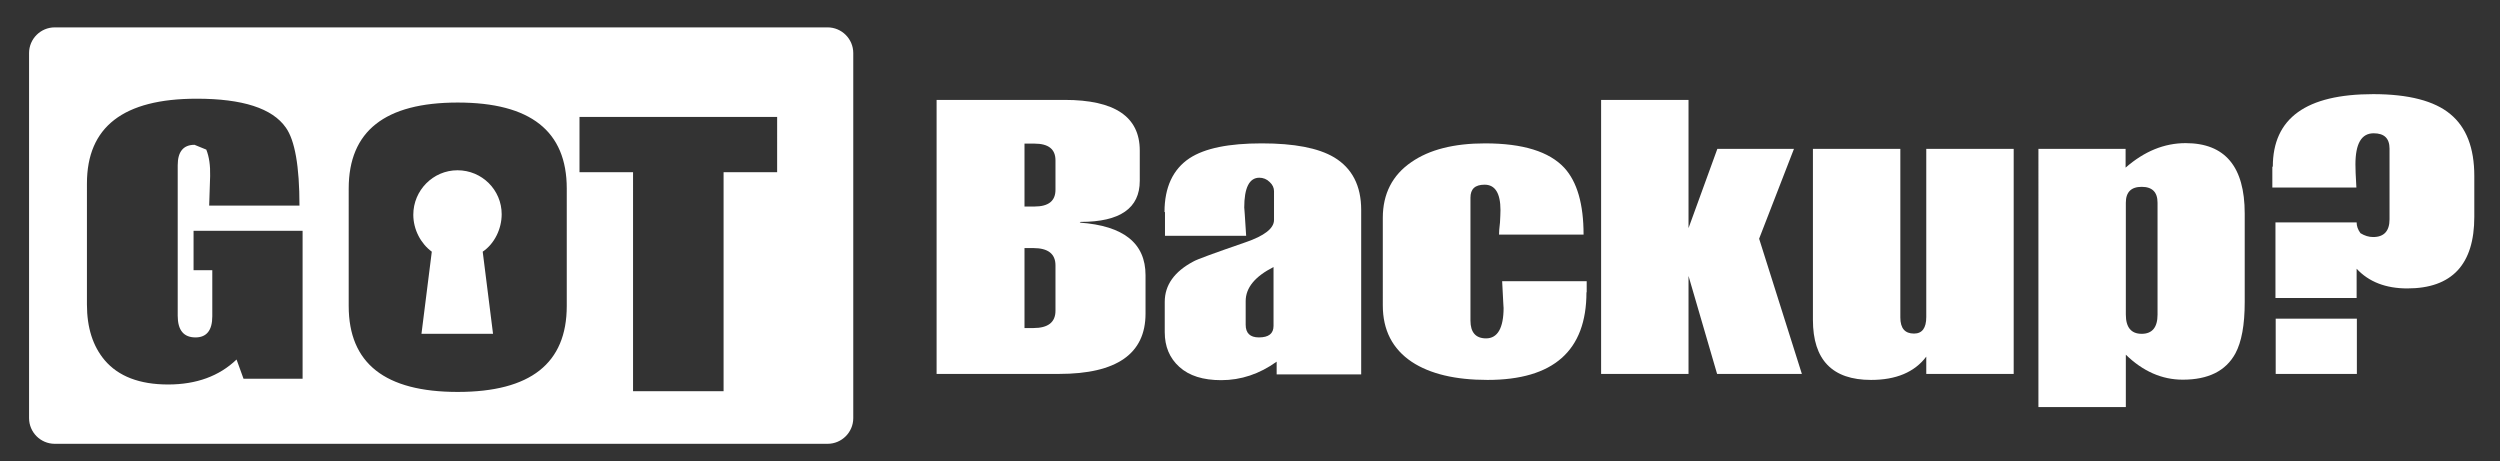
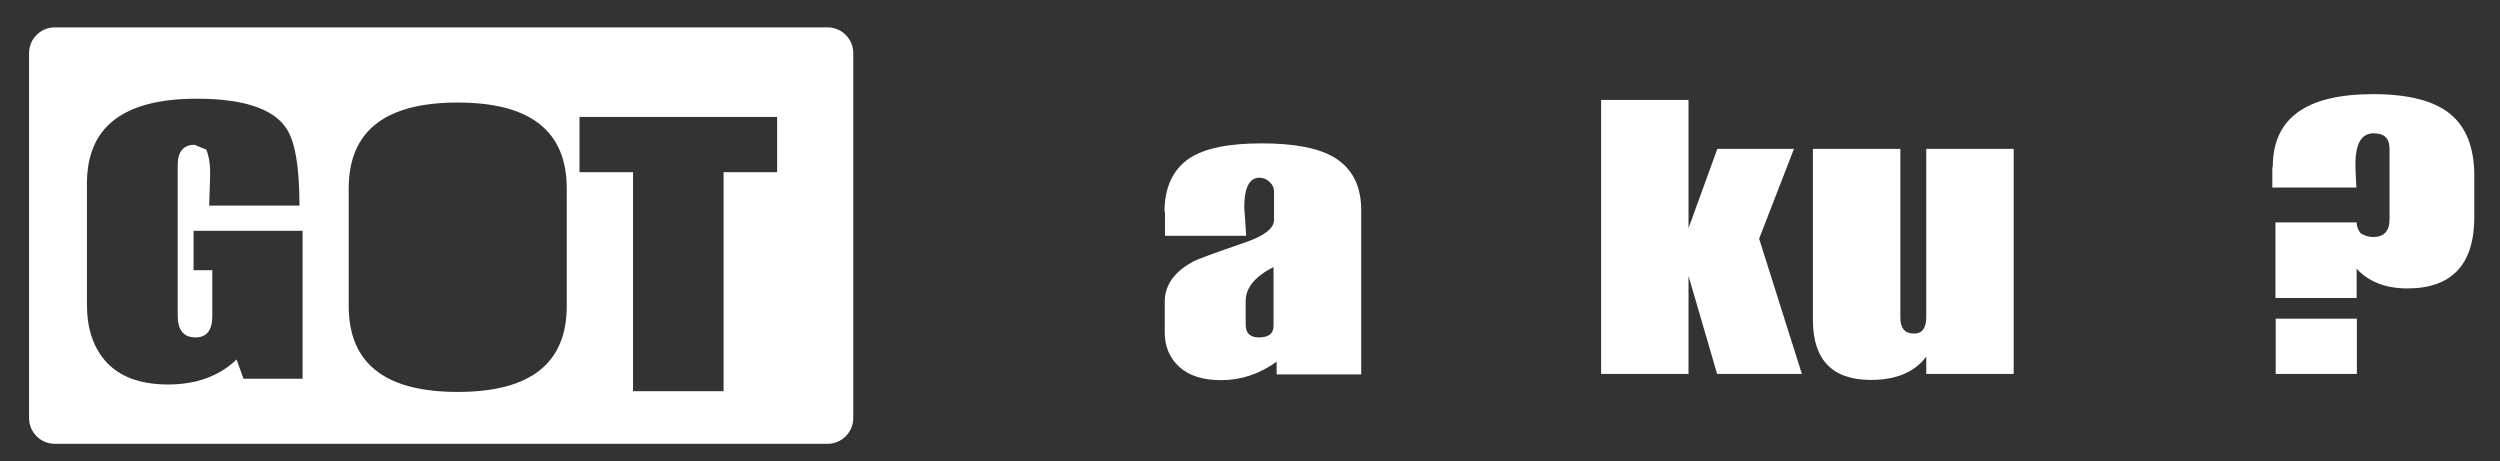
<svg xmlns="http://www.w3.org/2000/svg" version="1.1" id="Layer_9_copy_2" x="0px" y="0px" viewBox="0 0 1041 192" style="enable-background:new 0 0 1041 192;" xml:space="preserve">
  <rect x="0" y="0" width="1041" height="192" fill="#333333" stroke="none" />
  <style type="text/css">
	.st0{fill:#FFFFFF;}
</style>
  <g>
    <g>
      <path class="st0" d="M344.6,11.4H22.8c-5.9,0-10.7,4.8-10.7,10.7v152c0,5.9,4.8,10.7,10.7,10.7h321.8c5.9,0,10.7-4.8,10.7-10.7    v-152C355.3,16.2,350.5,11.4,344.6,11.4z M126,157.7h-24.6l-2.9-8c-7.2,6.9-16.7,10.4-28.5,10.4c-11.9,0-20.7-3.4-26.4-10.1    c-4.9-5.8-7.4-13.5-7.4-23.2V76.4c0-23.6,15.2-35.3,45.7-35.3c19.1,0,31.5,4,37.1,12c3.8,5.3,5.7,16.2,5.7,32.5H87.1l0.4-12.3    c0.1-4.4-0.4-8-1.6-11L81,60.3c-4.6,0-7,2.8-7,8.5v62.7c0,6,2.5,9,7.4,9c4.6,0,7-2.9,7-8.8v-19.2h-7.8V96.1H126V157.7z M236,127.4    c0,23.9-15.1,35.8-45.4,35.8c-30.3,0-45.4-11.9-45.4-35.8V78.5c0-23.9,15.1-35.8,45.4-35.8c30.3,0,45.4,11.9,45.4,35.8V127.4z     M323.6,71.7h-22.3v91.2h-37.7V71.7h-22.3v-23h82.3V71.7z" />
-       <path class="st0" d="M208.9,89.2c0-10.1-8.2-18.3-18.4-18.3s-18.4,8.4-18.4,18.5c0,6.2,3.1,12,7.7,15.4l-4.3,34.2h29.8l-4.3-34.2    C205.9,101.5,208.9,95.3,208.9,89.2z" />
    </g>
    <g>
-       <path class="st0" d="M390.1,41.6h53.2c20.9,0,31.3,7,31.3,21.1v12.6c0,11.4-8.2,17.1-24.6,17.1l-0.4,0.3    c18.3,1.3,27.4,8.6,27.4,21.9v16c0,16.7-12,25.1-36,25.1h-51V41.6z M426.6,86h4.1c5.9,0,8.8-2.3,8.8-7V66.8c0-4.7-2.9-7-8.8-7    h-4.1V86z M426.6,136.6h3.7c6.1,0,9.2-2.4,9.2-7.2v-18.9c0-4.8-3.1-7.2-9.2-7.2h-3.7V136.6z" />
      <path class="st0" d="M484.9,88.3c0-10.3,3.5-17.8,10.4-22.4c6.4-4.2,16.4-6.2,30.1-6.2c13.5,0,23.5,1.9,30.1,5.8    c7.5,4.5,11.3,11.8,11.3,21.9v68.5h-35.2v-5.3c-7.1,5.1-14.8,7.7-23.1,7.7c-7.5,0-13.3-1.8-17.4-5.5s-6.1-8.5-6.1-14.5v-12.6    c0-7,4-12.6,11.9-16.8c1.5-0.9,8.7-3.5,21.7-8c7.9-2.7,11.9-5.8,11.9-9.3V79.6c0-1.4-0.6-2.7-1.8-3.8c-1.2-1.2-2.7-1.8-4.3-1.8    c-4.2,0-6.3,4.2-6.3,12.5c0-0.4,0.3,3.5,0.8,11.7h-33.8V88.3z M518.7,125.4v9.8c0,3.5,1.8,5.3,5.5,5.3c4.1,0,6.1-1.6,6.1-4.8    v-24.5C522.6,115.1,518.7,119.8,518.7,125.4z" />
-       <path class="st0" d="M660.6,121.7c0,24.3-13.7,36.5-41.2,36.5c-13.4,0-23.9-2.5-31.5-7.5c-8.1-5.4-12.1-13.3-12.1-23.5V90.7    c0-10,4-17.8,11.9-23.2c7.5-5.2,17.7-7.8,30.7-7.8c15.7,0,26.7,3.4,33,10.2c5.3,5.8,8,15,8,27.8h-35.2c0-1,0.1-2.7,0.4-5.1    c0.1-2.1,0.2-3.8,0.2-5.1c0-7-2.2-10.6-6.6-10.6c-4,0-5.9,1.8-5.9,5.4v51.2c0,4.9,2.2,7.4,6.5,7.4c4.8,0,7.3-4.3,7.3-12.8    c0,0.6-0.2-3-0.6-11h35.2V121.7z" />
      <path class="st0" d="M666.7,41.6h36.4V95L715.1,62H747l-14.5,37.4l17.8,56.3H715l-11.9-40.8v40.8h-36.4V41.6z" />
      <path class="st0" d="M779.1,158.2c-16.1,0-24.2-8.3-24.2-25V62h36.4v70.2c0,4.5,1.9,6.7,5.7,6.7c3.4,0,5.1-2.3,5.1-6.9V62h36.4    v93.7h-36.4v-7.2C797.2,155,789.5,158.2,779.1,158.2z" />
-       <path class="st0" d="M848.7,62h36.4v7.8c7.8-6.8,16.1-10.2,25-10.2c16.4,0,24.6,9.8,24.6,29.3v36.9c0,9.5-1.3,16.6-3.9,21.4    c-4,7.3-11.3,10.9-21.9,10.9c-8.7,0-16.6-3.5-23.7-10.4v21.8h-36.4V62z M885.2,131c0,5.3,2.2,8,6.6,8c4.4,0,6.6-2.7,6.6-8V84.4    c0-4.4-2.2-6.6-6.6-6.6c-4.4,0-6.6,2.2-6.6,6.6V131z" />
      <path class="st0" d="M946.4,69.4c0-20.2,13.9-30.2,41.8-30.2c14.7,0,25.5,2.8,32.1,8.3c6.7,5.5,10,14.1,10,25.8v17    c0,19.8-9.3,29.8-27.9,29.8c-8.9,0-16-2.7-21.1-8.2v12.2h-33.8V92.6h33.8c0,1.5,0.5,3,1.6,4.5c1.8,1.1,3.5,1.6,5.3,1.6    c4.5,0,6.8-2.5,6.8-7.4V61.9c0-4.3-2.2-6.4-6.6-6.4c-5.1,0-7.6,4.3-7.6,13c0,1.6,0.1,4.8,0.4,9.6h-35V69.4z M947.6,132.7h33.8v23    h-33.8V132.7z" />
    </g>
  </g>
</svg>